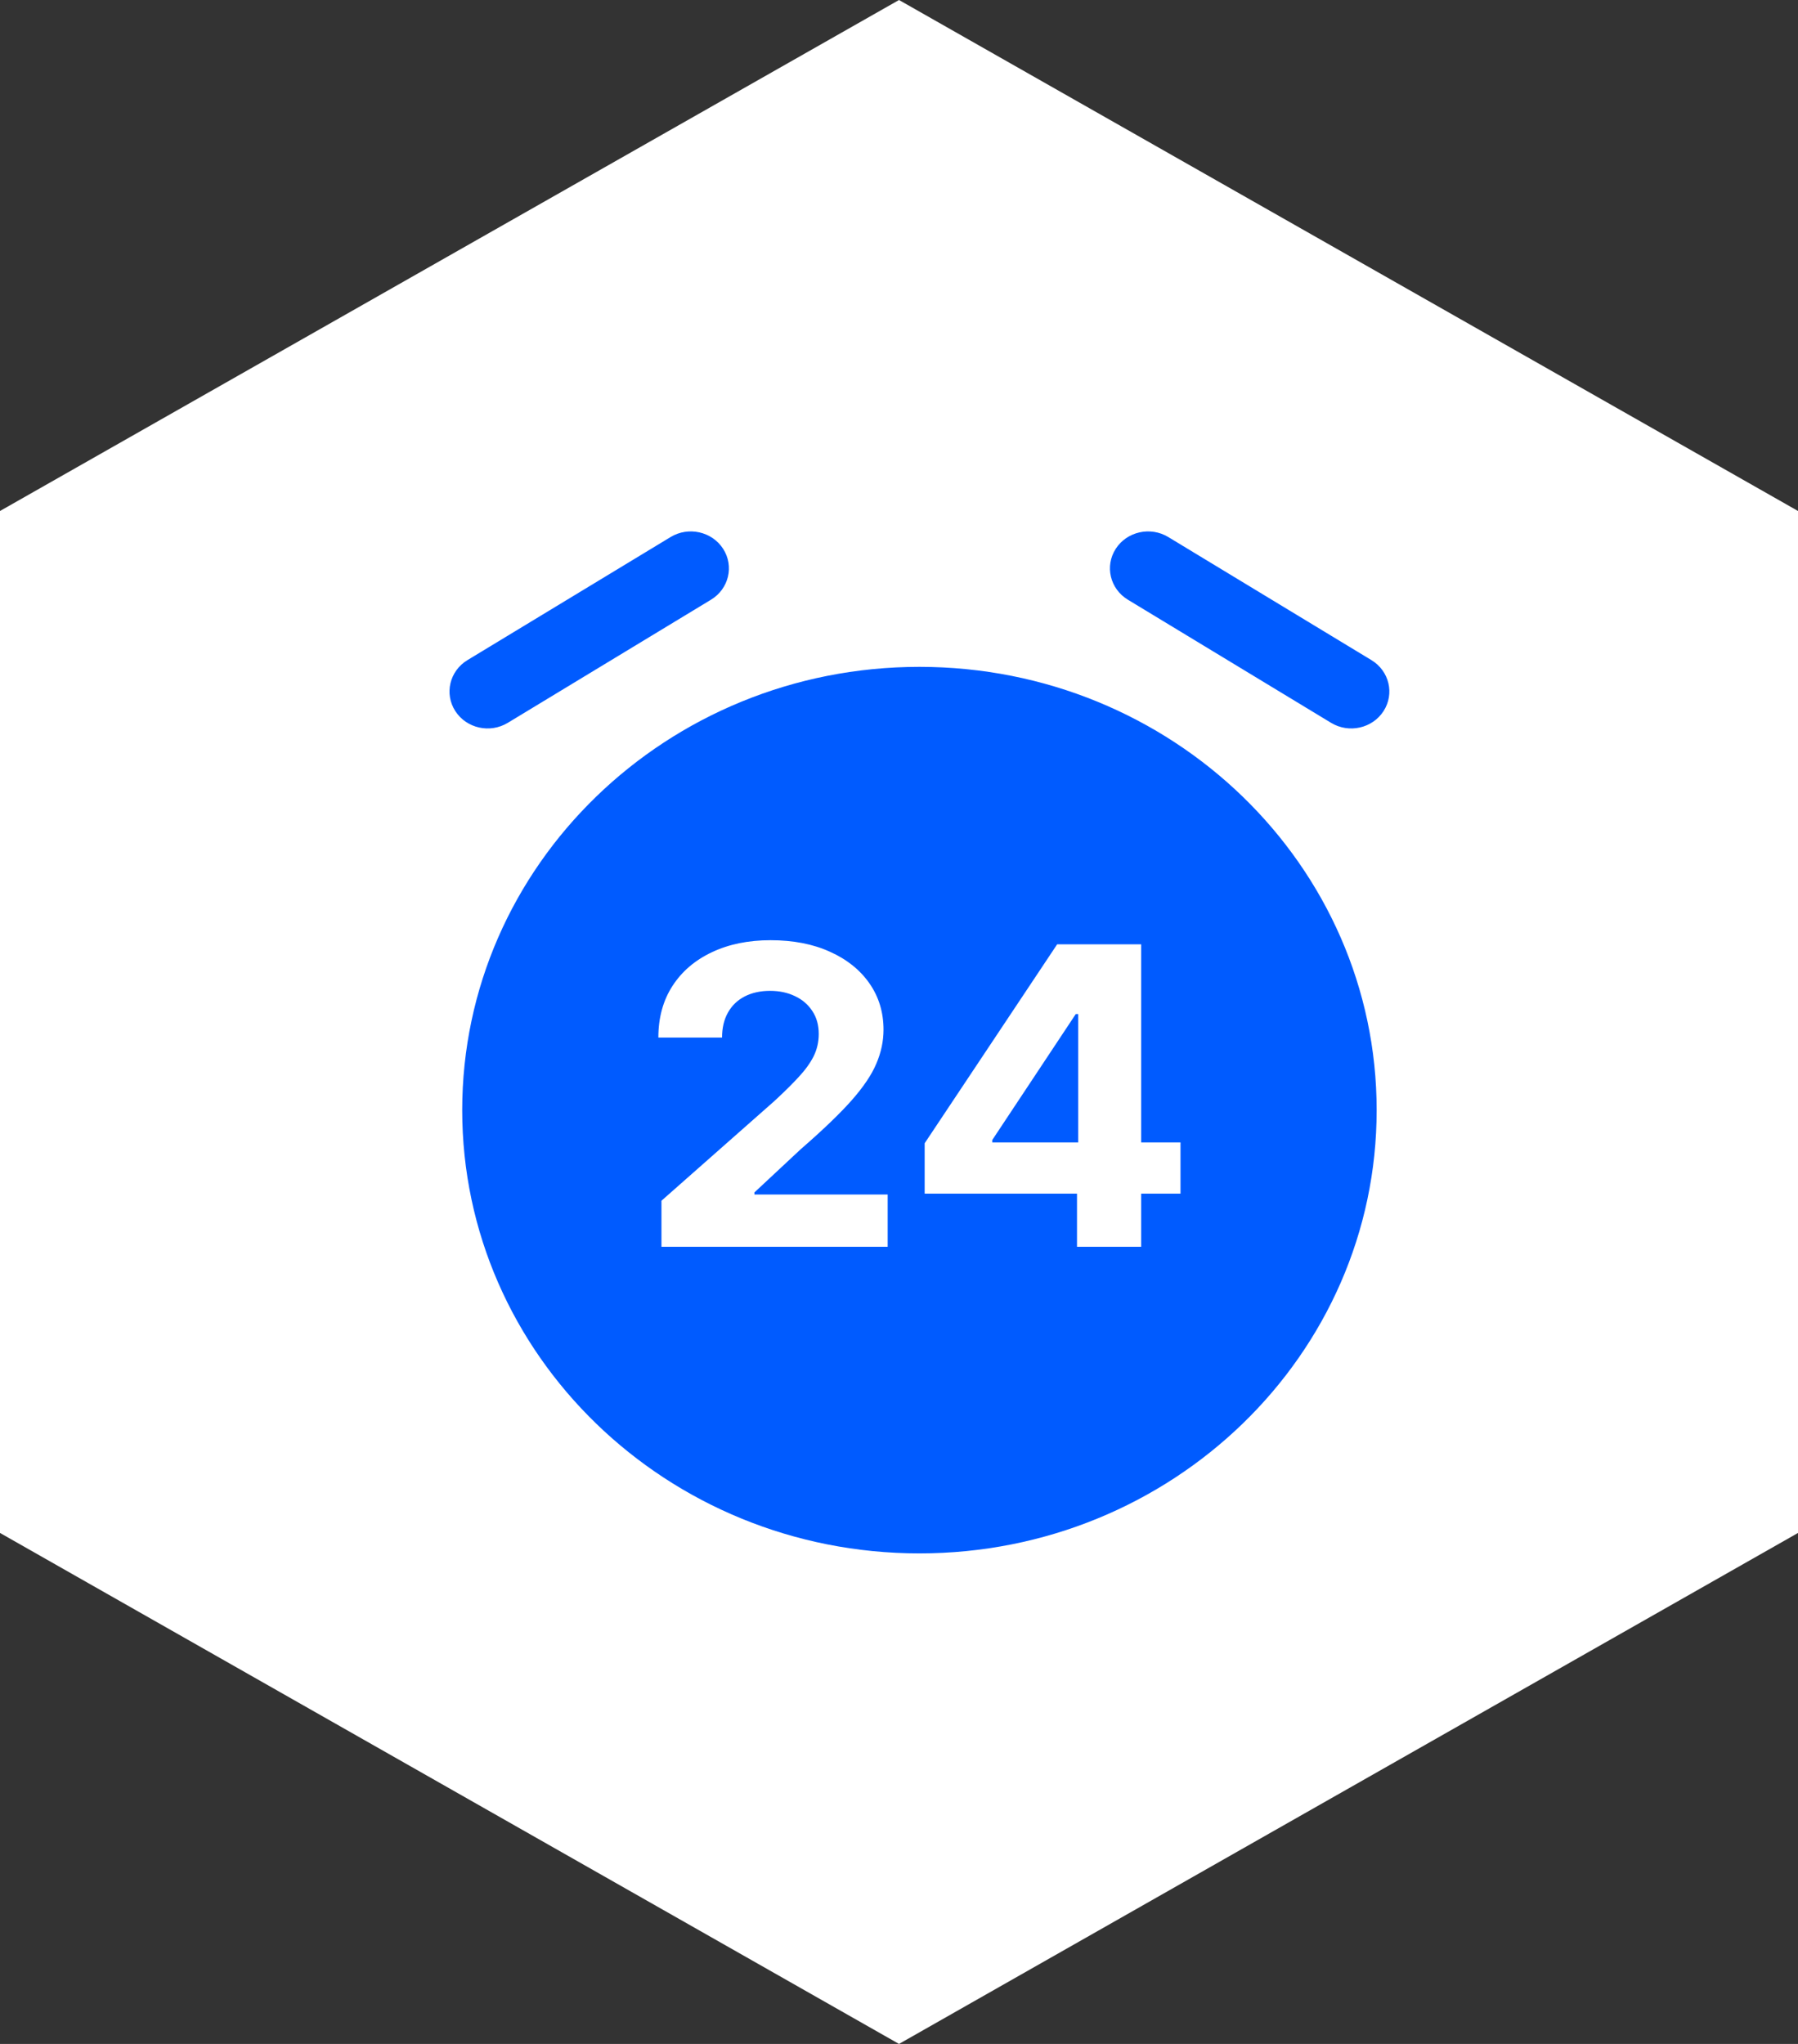
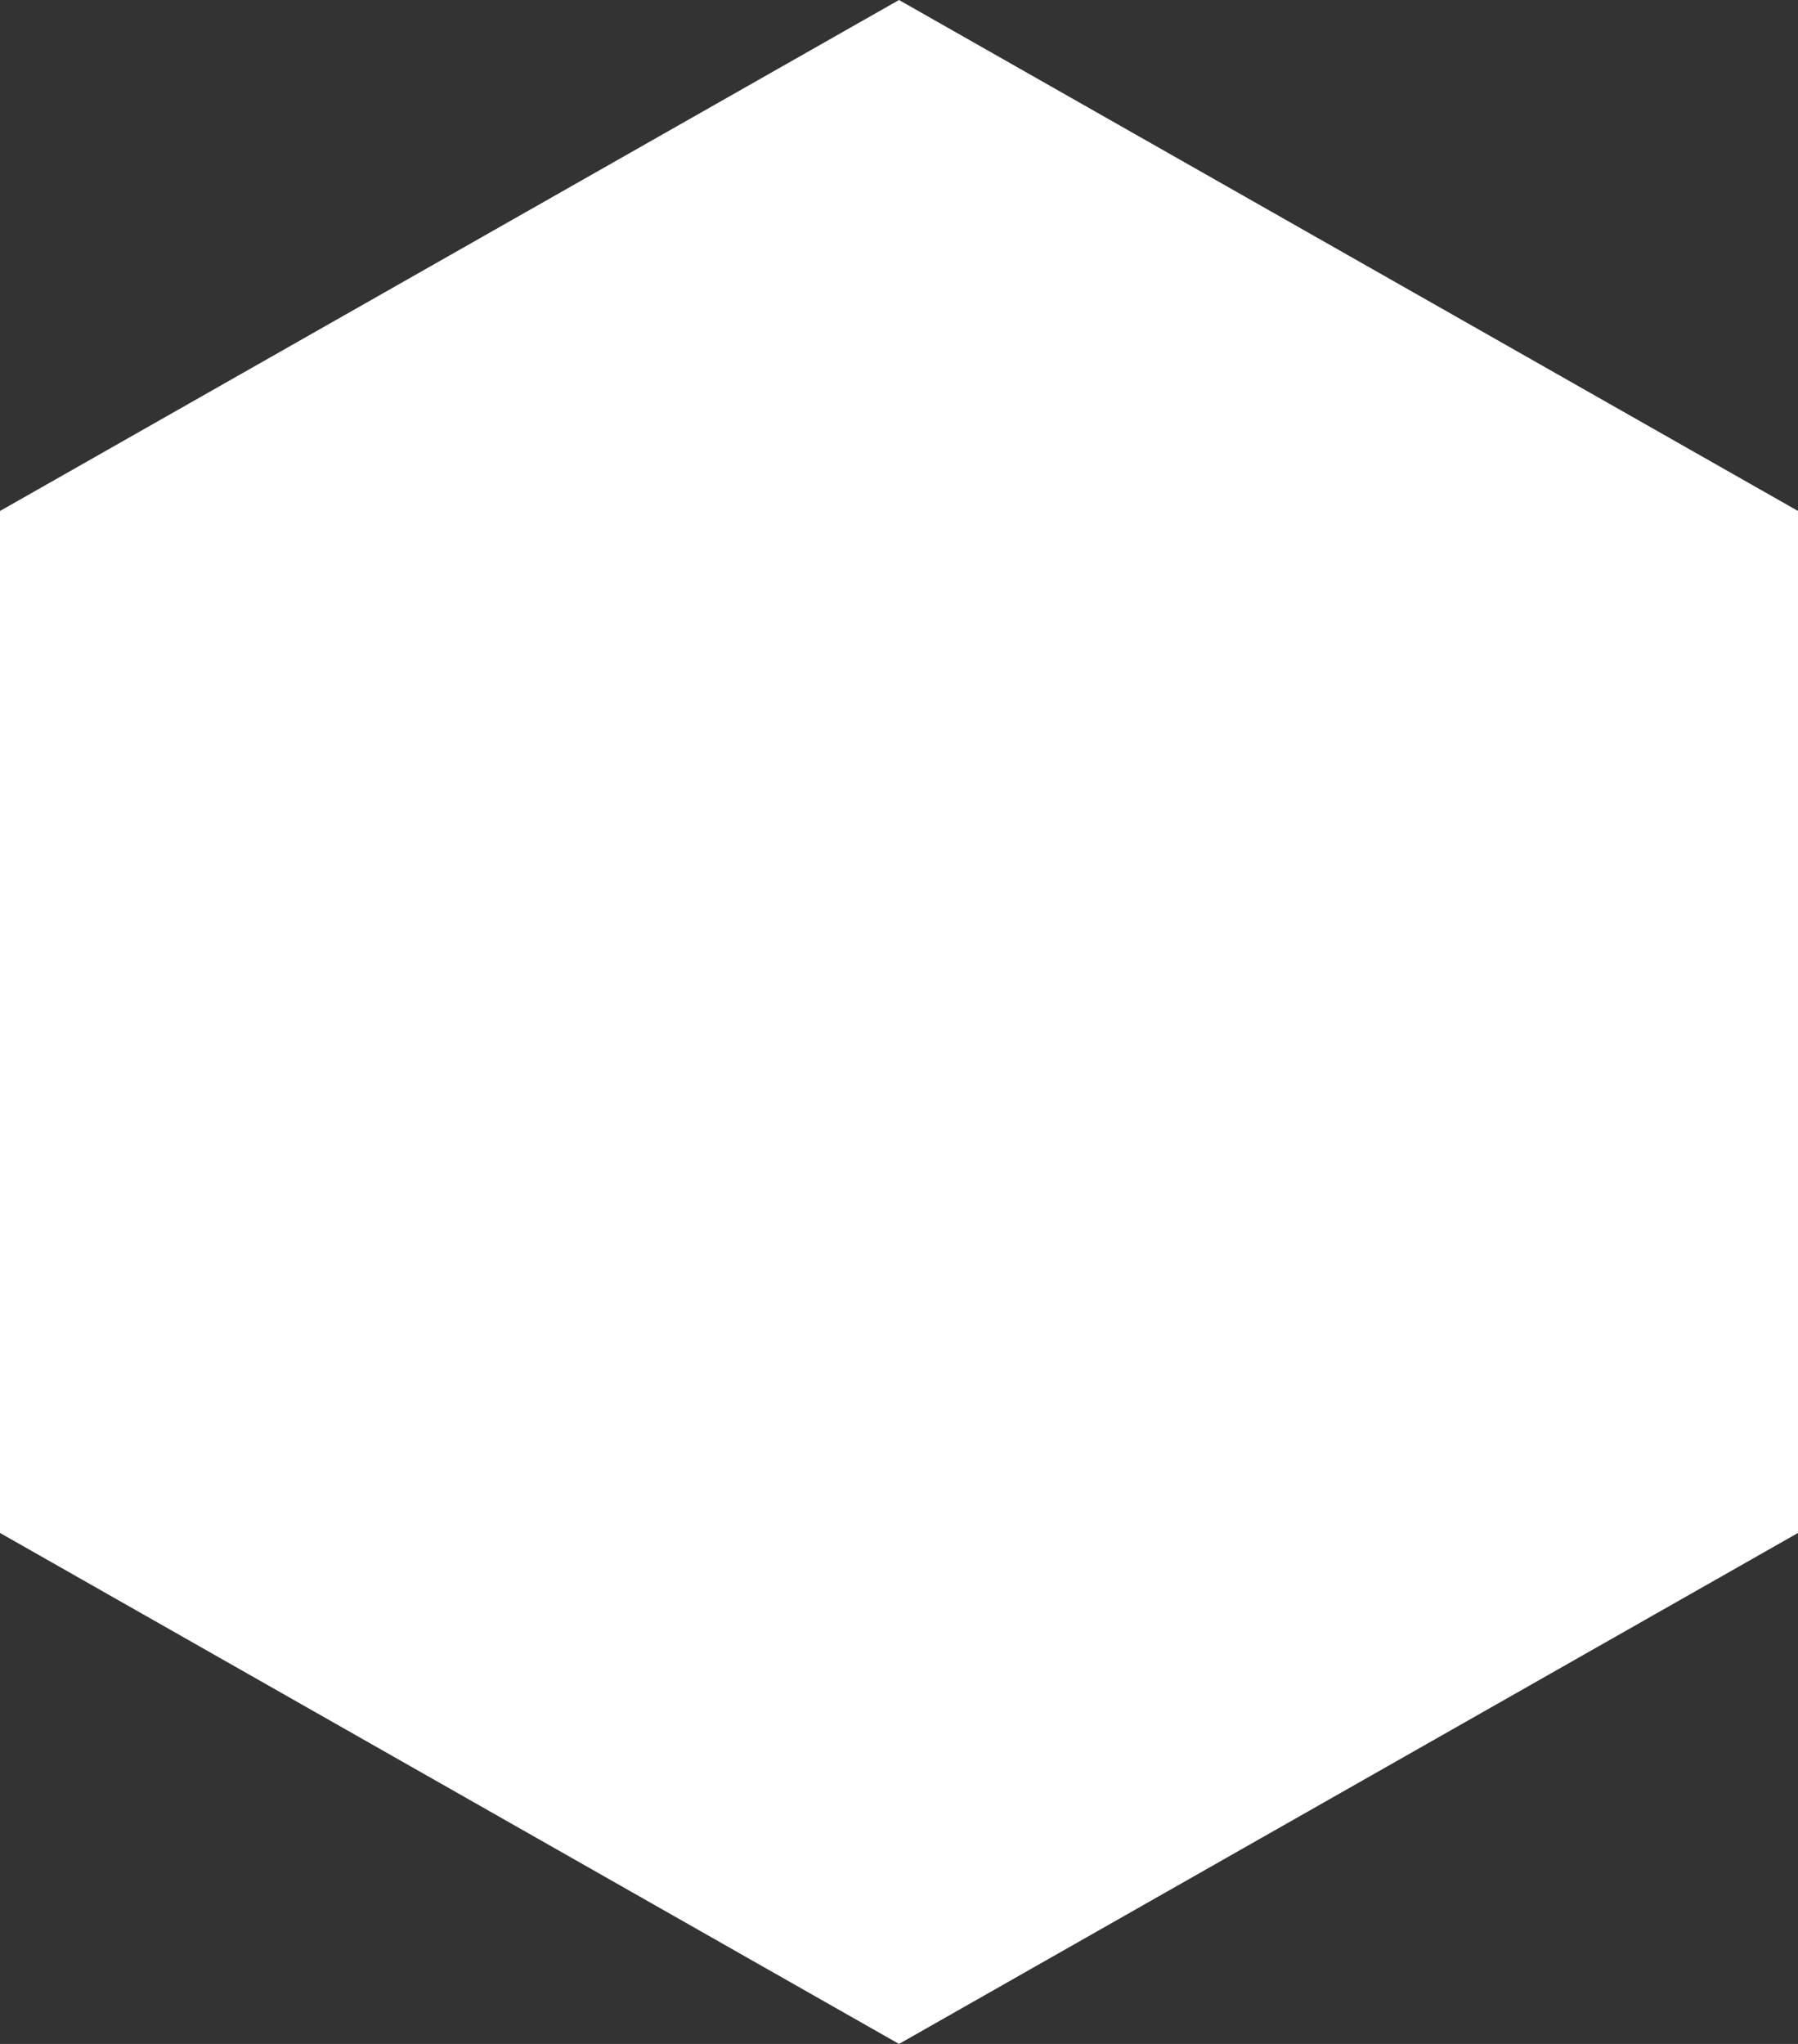
<svg xmlns="http://www.w3.org/2000/svg" width="44" height="50" viewBox="0 0 44 50" fill="none">
  <rect x="0" y="0" width="44" height="50" fill="#333333" stroke="none" />
  <path d="M44 37.5L22 50L0 37.5V12.5L22 0L44 12.5V37.5Z" fill="white" />
-   <path fill-rule="evenodd" clip-rule="evenodd" d="M17.696 13.425C17.969 13.848 17.836 14.405 17.4 14.67L12.427 17.682C11.99 17.947 11.415 17.818 11.142 17.395C10.869 16.971 11.002 16.414 11.438 16.149L16.411 13.137C16.848 12.873 17.423 13.002 17.696 13.425ZM22.5 38C28.68 38 33.689 33.145 33.689 27.157C33.689 21.168 28.68 16.313 22.5 16.313C16.32 16.313 11.311 21.168 11.311 27.157C11.311 33.145 16.32 38 22.5 38ZM28.589 13.137C28.152 12.873 27.577 13.002 27.304 13.425C27.031 13.848 27.164 14.405 27.6 14.67L32.573 17.682C33.01 17.947 33.585 17.818 33.858 17.395C34.131 16.971 33.998 16.414 33.562 16.149L28.589 13.137ZM16.187 29.373V30.5H21.723V29.221H18.462V29.17L19.596 28.112C20.129 27.649 20.543 27.253 20.836 26.923C21.129 26.591 21.333 26.289 21.446 26.017C21.563 25.744 21.621 25.469 21.621 25.189C21.621 24.763 21.506 24.385 21.276 24.055C21.046 23.725 20.723 23.467 20.309 23.282C19.897 23.094 19.413 23 18.856 23C18.316 23 17.838 23.097 17.423 23.293C17.009 23.488 16.686 23.763 16.456 24.12C16.226 24.476 16.111 24.897 16.111 25.381H17.67C17.67 25.145 17.718 24.941 17.814 24.77C17.91 24.599 18.046 24.468 18.223 24.376C18.4 24.285 18.607 24.239 18.845 24.239C19.073 24.239 19.276 24.282 19.456 24.369C19.635 24.453 19.777 24.575 19.88 24.734C19.984 24.89 20.036 25.077 20.036 25.294C20.036 25.489 19.994 25.671 19.911 25.84C19.827 26.006 19.705 26.175 19.543 26.349C19.384 26.522 19.186 26.717 18.951 26.934L16.187 29.373ZM22.628 27.967V29.199H26.356V30.5H27.926V29.199H28.889V27.946H27.926V23.101H26.985H26.386H25.87L22.628 27.967ZM26.386 24.806H26.326L24.282 27.888V27.946H26.386V24.806Z" fill="#005BFF" />
</svg>